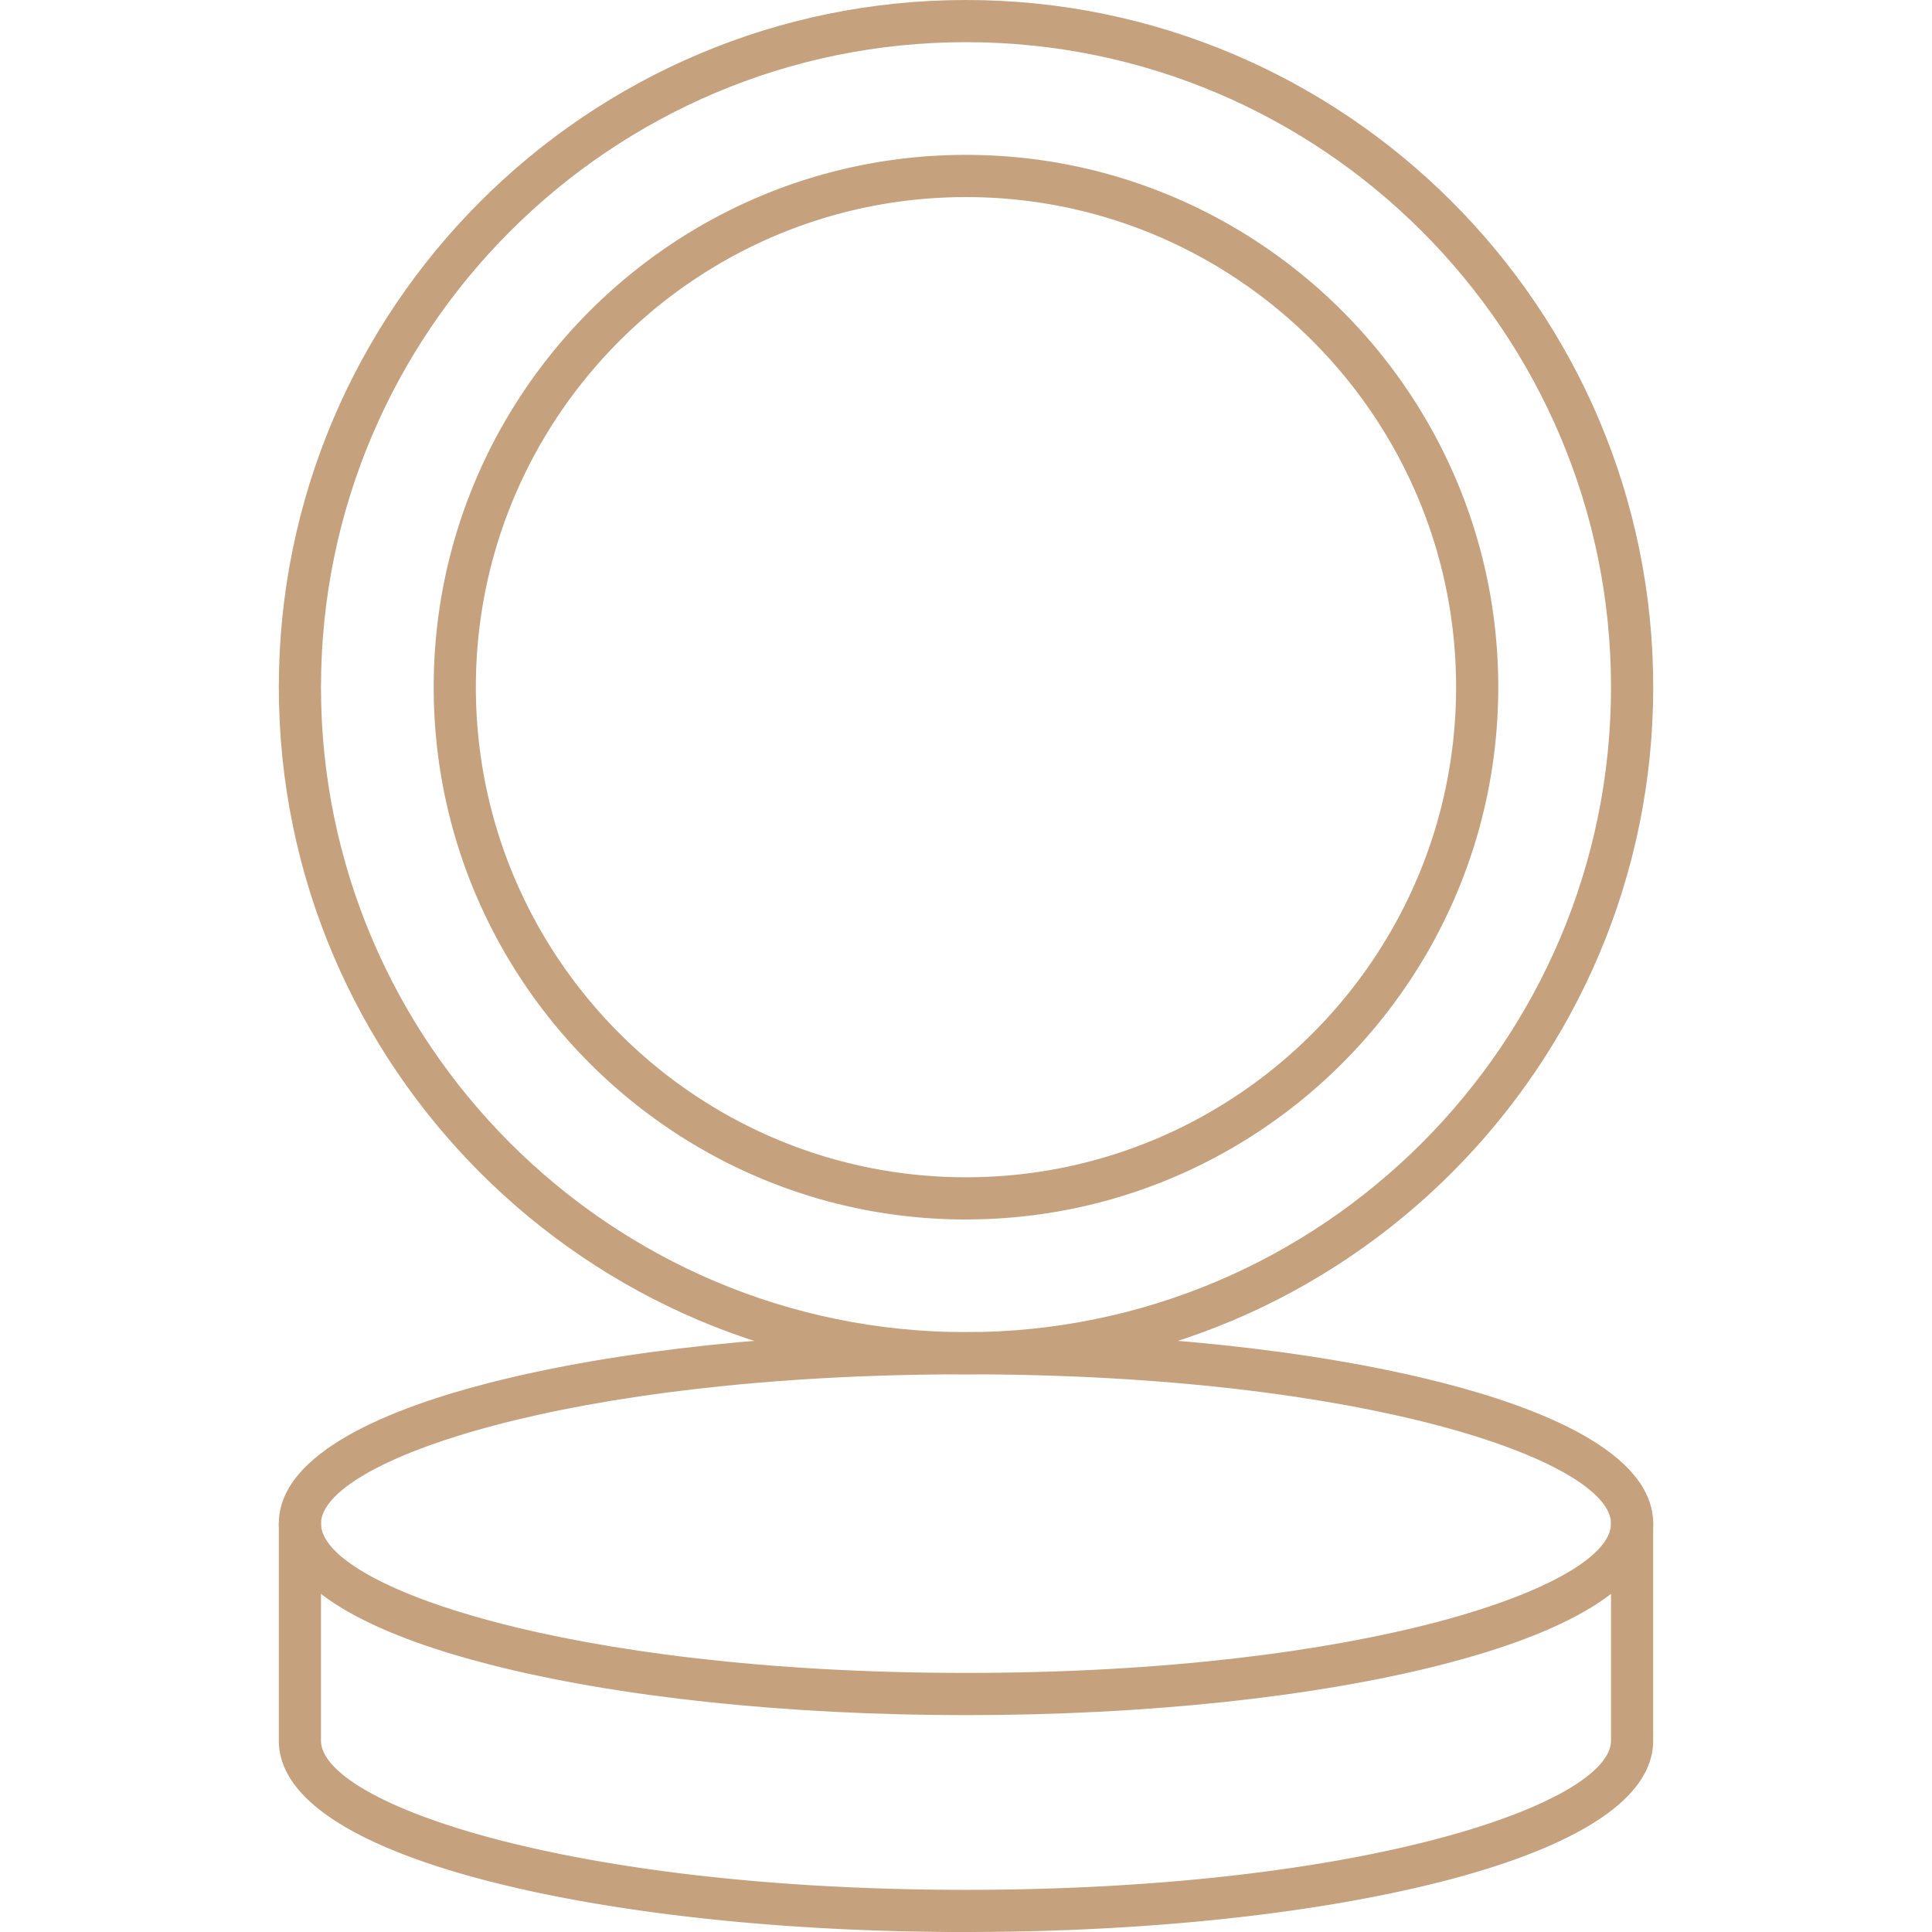
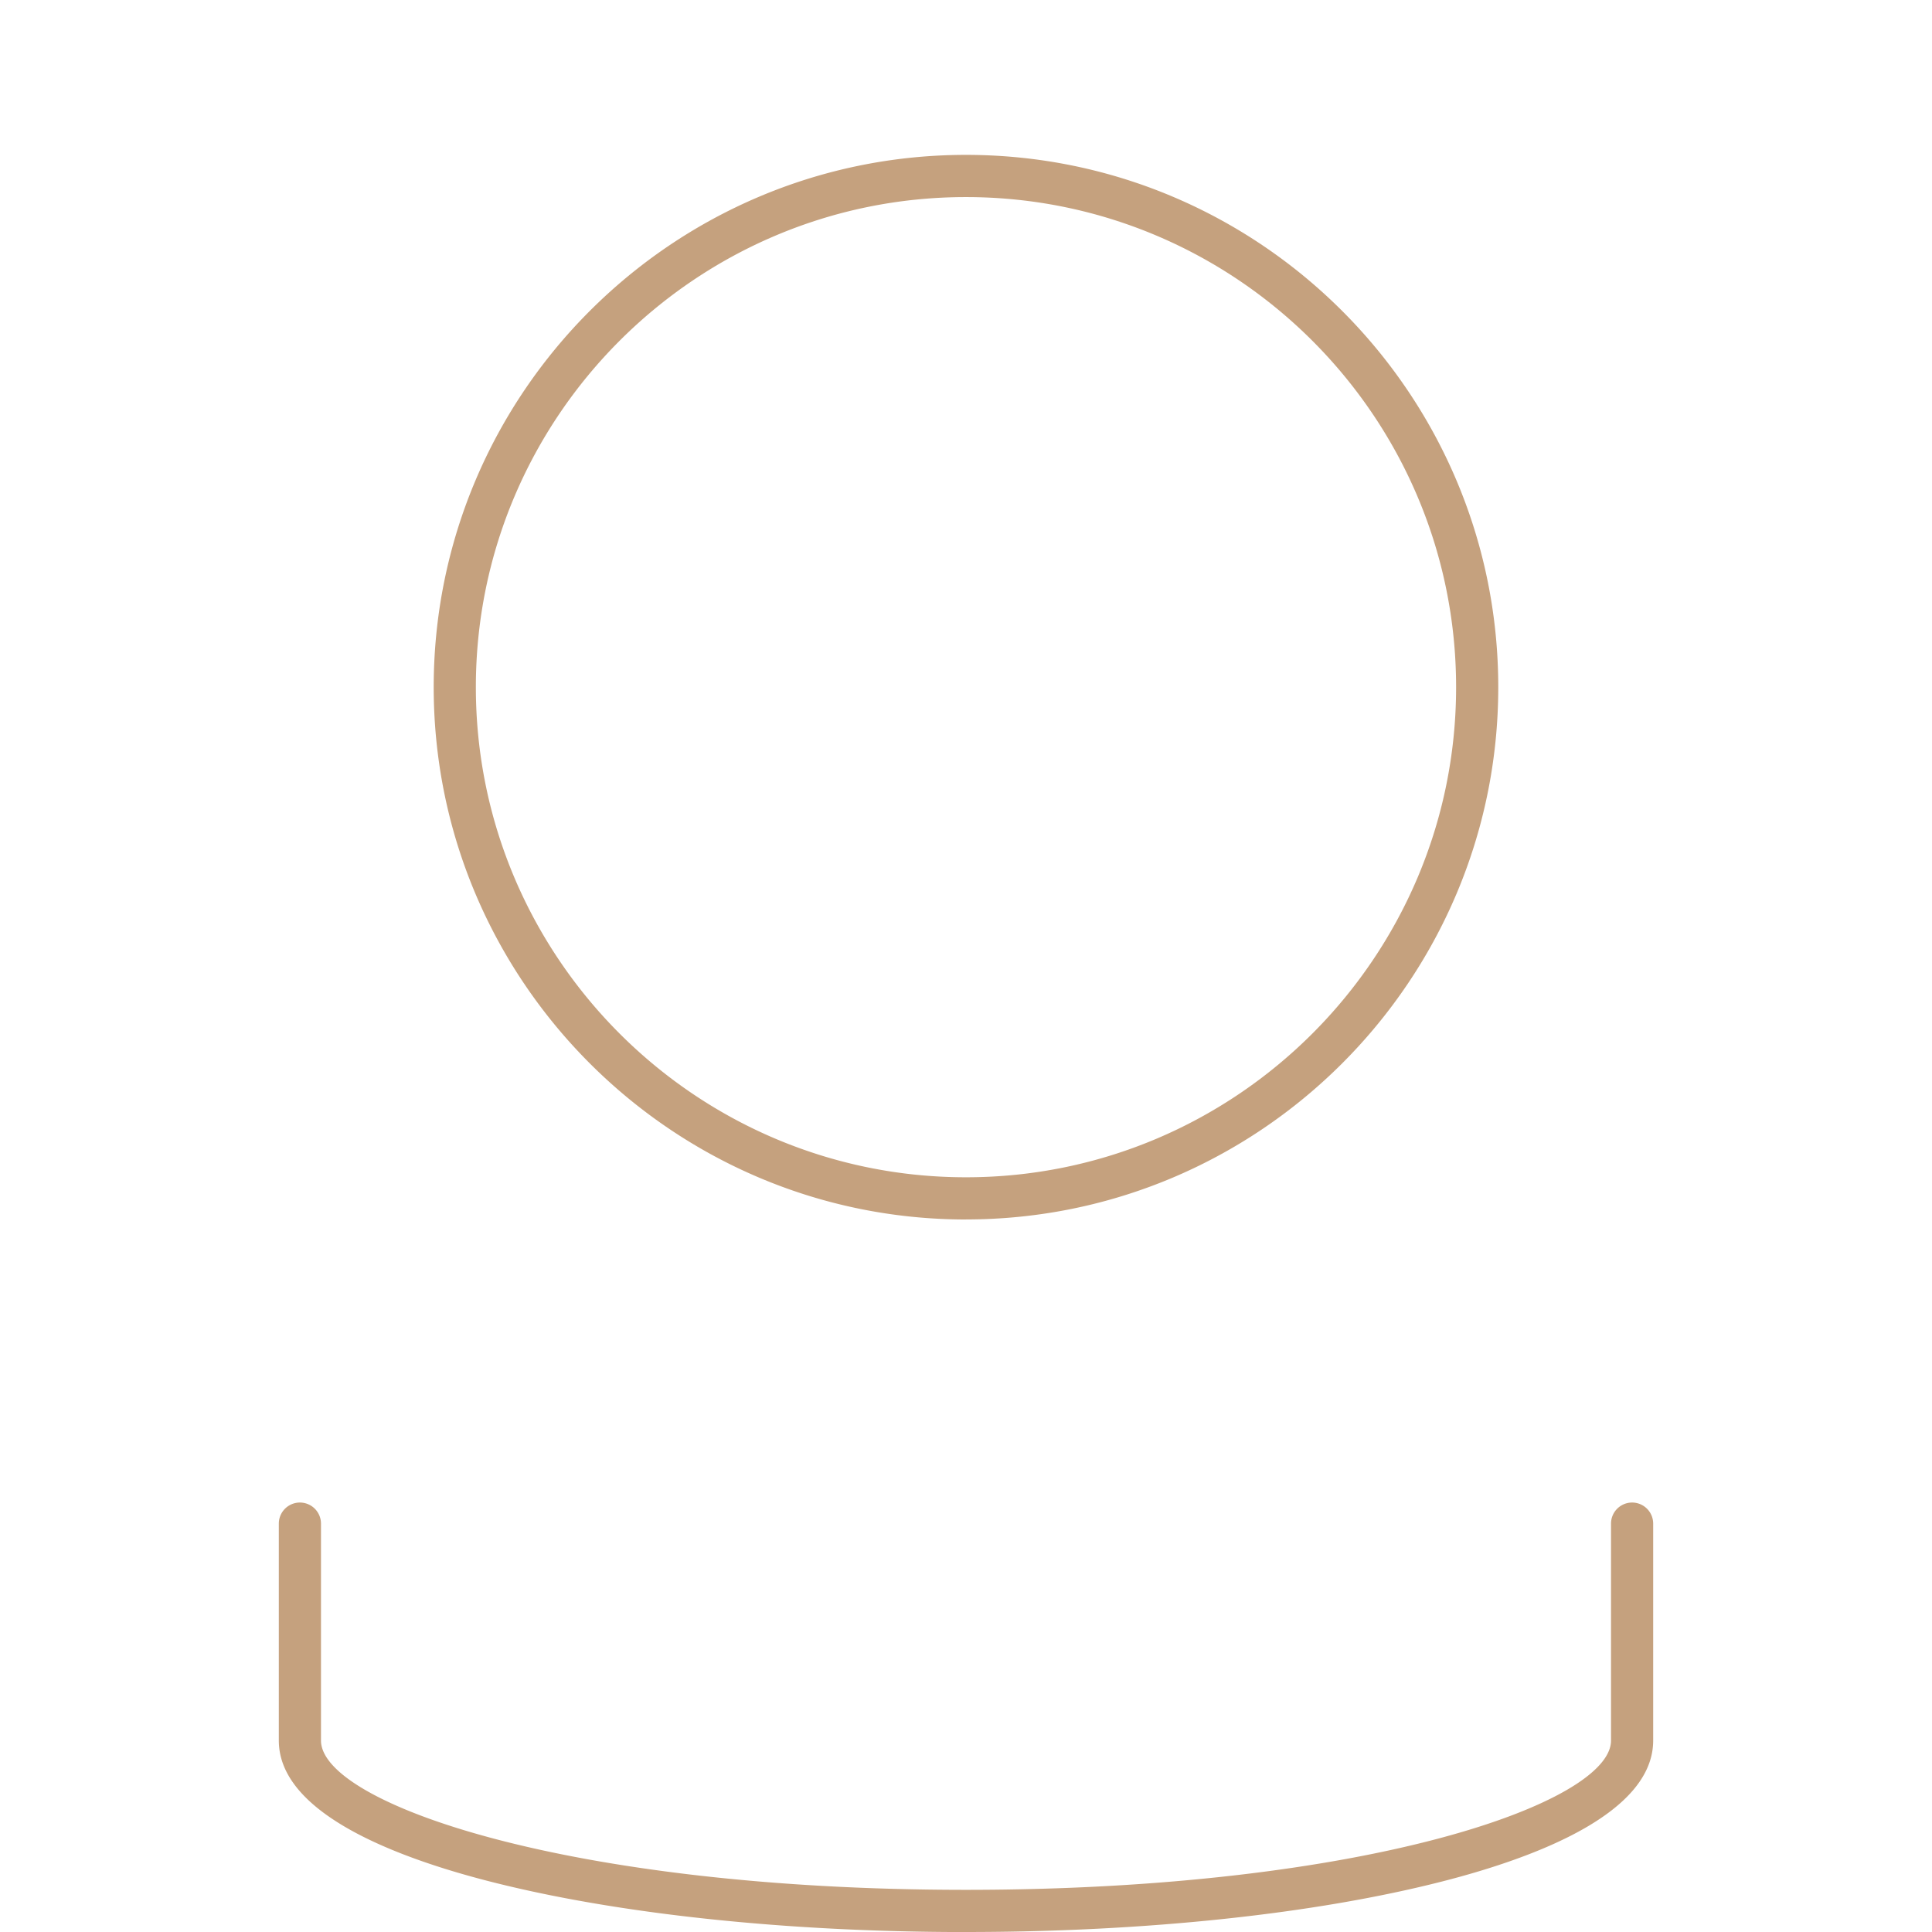
<svg xmlns="http://www.w3.org/2000/svg" class="" fill-rule="evenodd" xml:space="preserve" style="enable-background:new 0 0 512 512" viewBox="0 0 43.349 43.349" y="0" x="0" height="512" width="512" version="1.1">
  <g>
-     <path data-original="#000000" opacity="1" fill="#c5a17e" d="M21.674 30.836c-8.965 0-14.472 1.952-14.472 3.35 0 1.4 5.506 3.35 14.472 3.35 8.967 0 14.473-1.95 14.473-3.35 0-1.399-5.506-3.35-14.473-3.35zm0 7.647c-4.03 0-7.825-.403-10.685-1.135-2.16-.552-4.733-1.549-4.733-3.162s2.574-2.61 4.733-3.161c2.86-.732 6.655-1.135 10.685-1.135 4.031 0 7.826.403 10.686 1.135 2.16.552 4.733 1.548 4.733 3.161s-2.574 2.61-4.733 3.162c-2.86.732-6.656 1.135-10.686 1.135z" />
-     <path data-original="#000000" opacity="1" fill="#c5a17e" d="M21.674.946c-7.98 0-14.472 6.492-14.472 14.472 0 7.98 6.492 14.472 14.472 14.472 7.98 0 14.473-6.492 14.473-14.472 0-7.98-6.492-14.472-14.473-14.472zm0 29.89c-8.501 0-15.418-6.916-15.418-15.418C6.256 6.916 13.173 0 21.674 0c8.502 0 15.42 6.916 15.42 15.418 0 8.501-6.918 15.418-15.42 15.418z" />
    <path data-original="#000000" opacity="1" fill="#c5a17e" d="M21.674 4.422c-6.063 0-10.997 4.933-10.997 10.996 0 6.063 4.934 10.997 10.997 10.997 6.064 0 10.997-4.934 10.997-10.997S27.738 4.422 21.674 4.422zm0 22.94c-6.585 0-11.943-5.36-11.943-11.944 0-6.586 5.358-11.943 11.943-11.943 6.586 0 11.943 5.357 11.943 11.943 0 6.585-5.357 11.943-11.943 11.943zM21.674 43.35c-4.03 0-7.825-.404-10.685-1.135-2.16-.553-4.733-1.55-4.733-3.162v-4.867a.473.473 0 0 1 .946 0v4.867c0 1.399 5.506 3.35 14.472 3.35 8.967 0 14.473-1.951 14.473-3.35v-4.867a.473.473 0 1 1 .946 0v4.867c0 1.612-2.574 2.61-4.733 3.162-2.86.731-6.656 1.134-10.686 1.134z" />
  </g>
</svg>